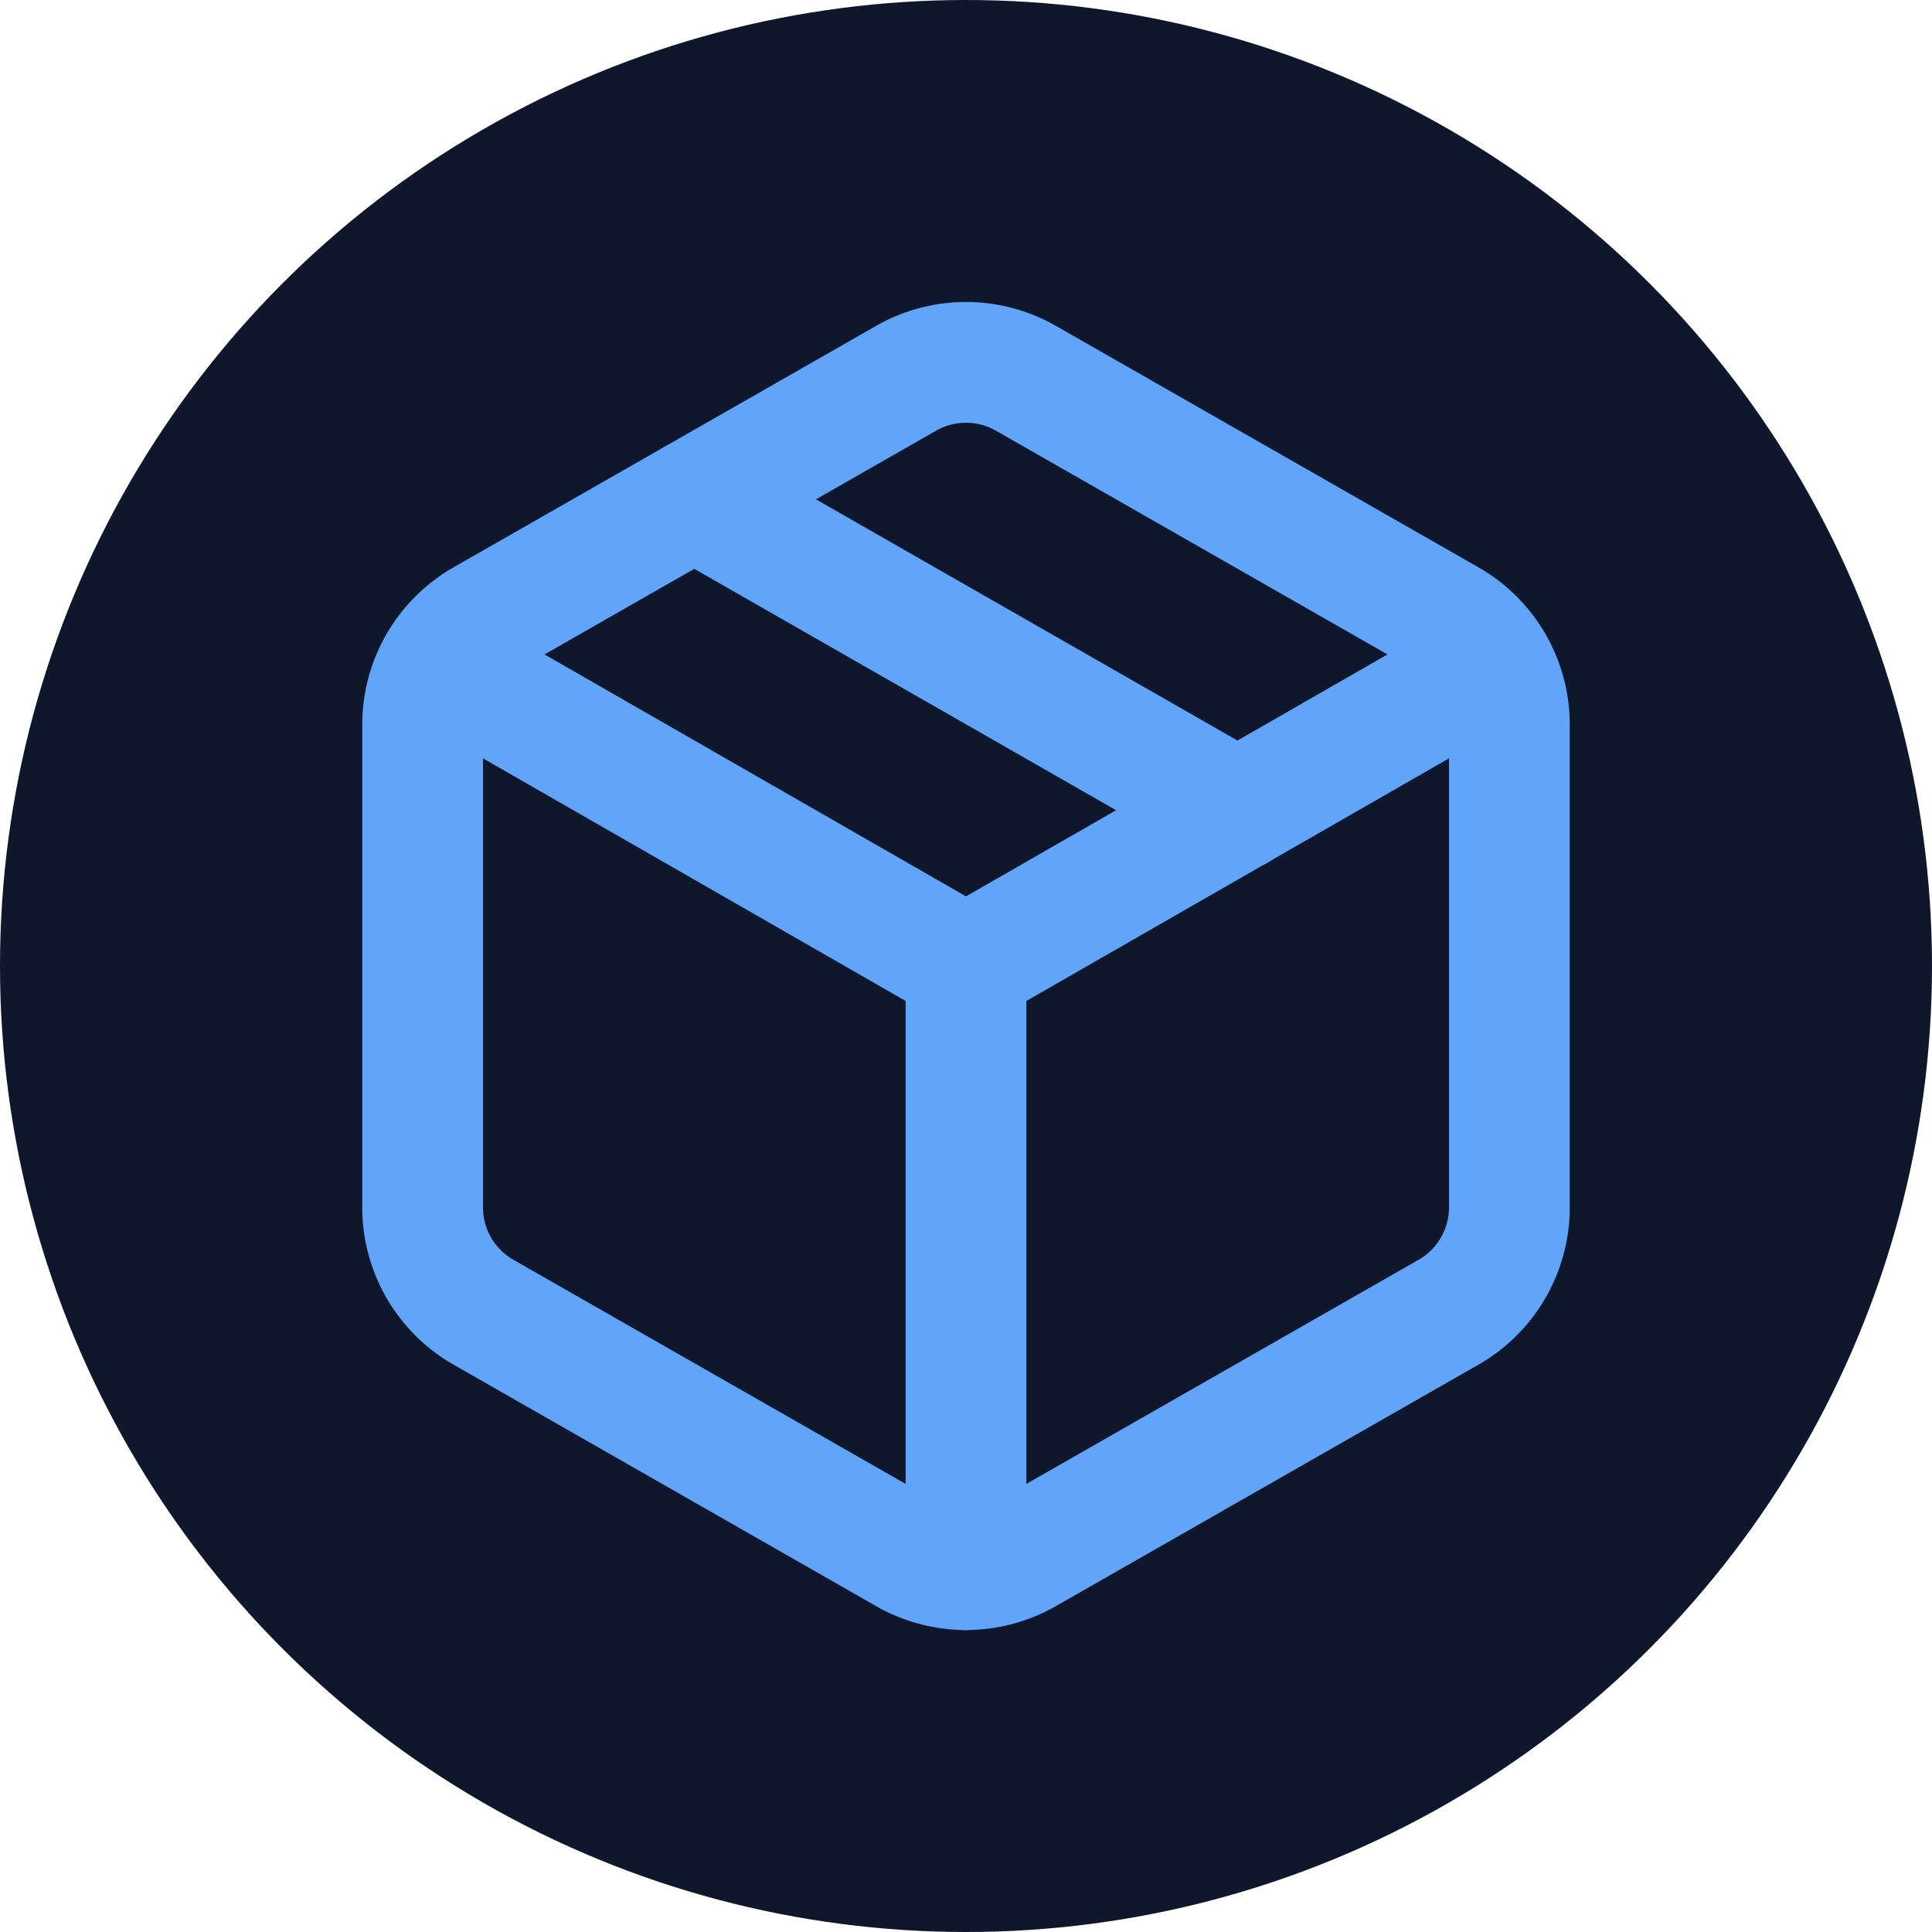
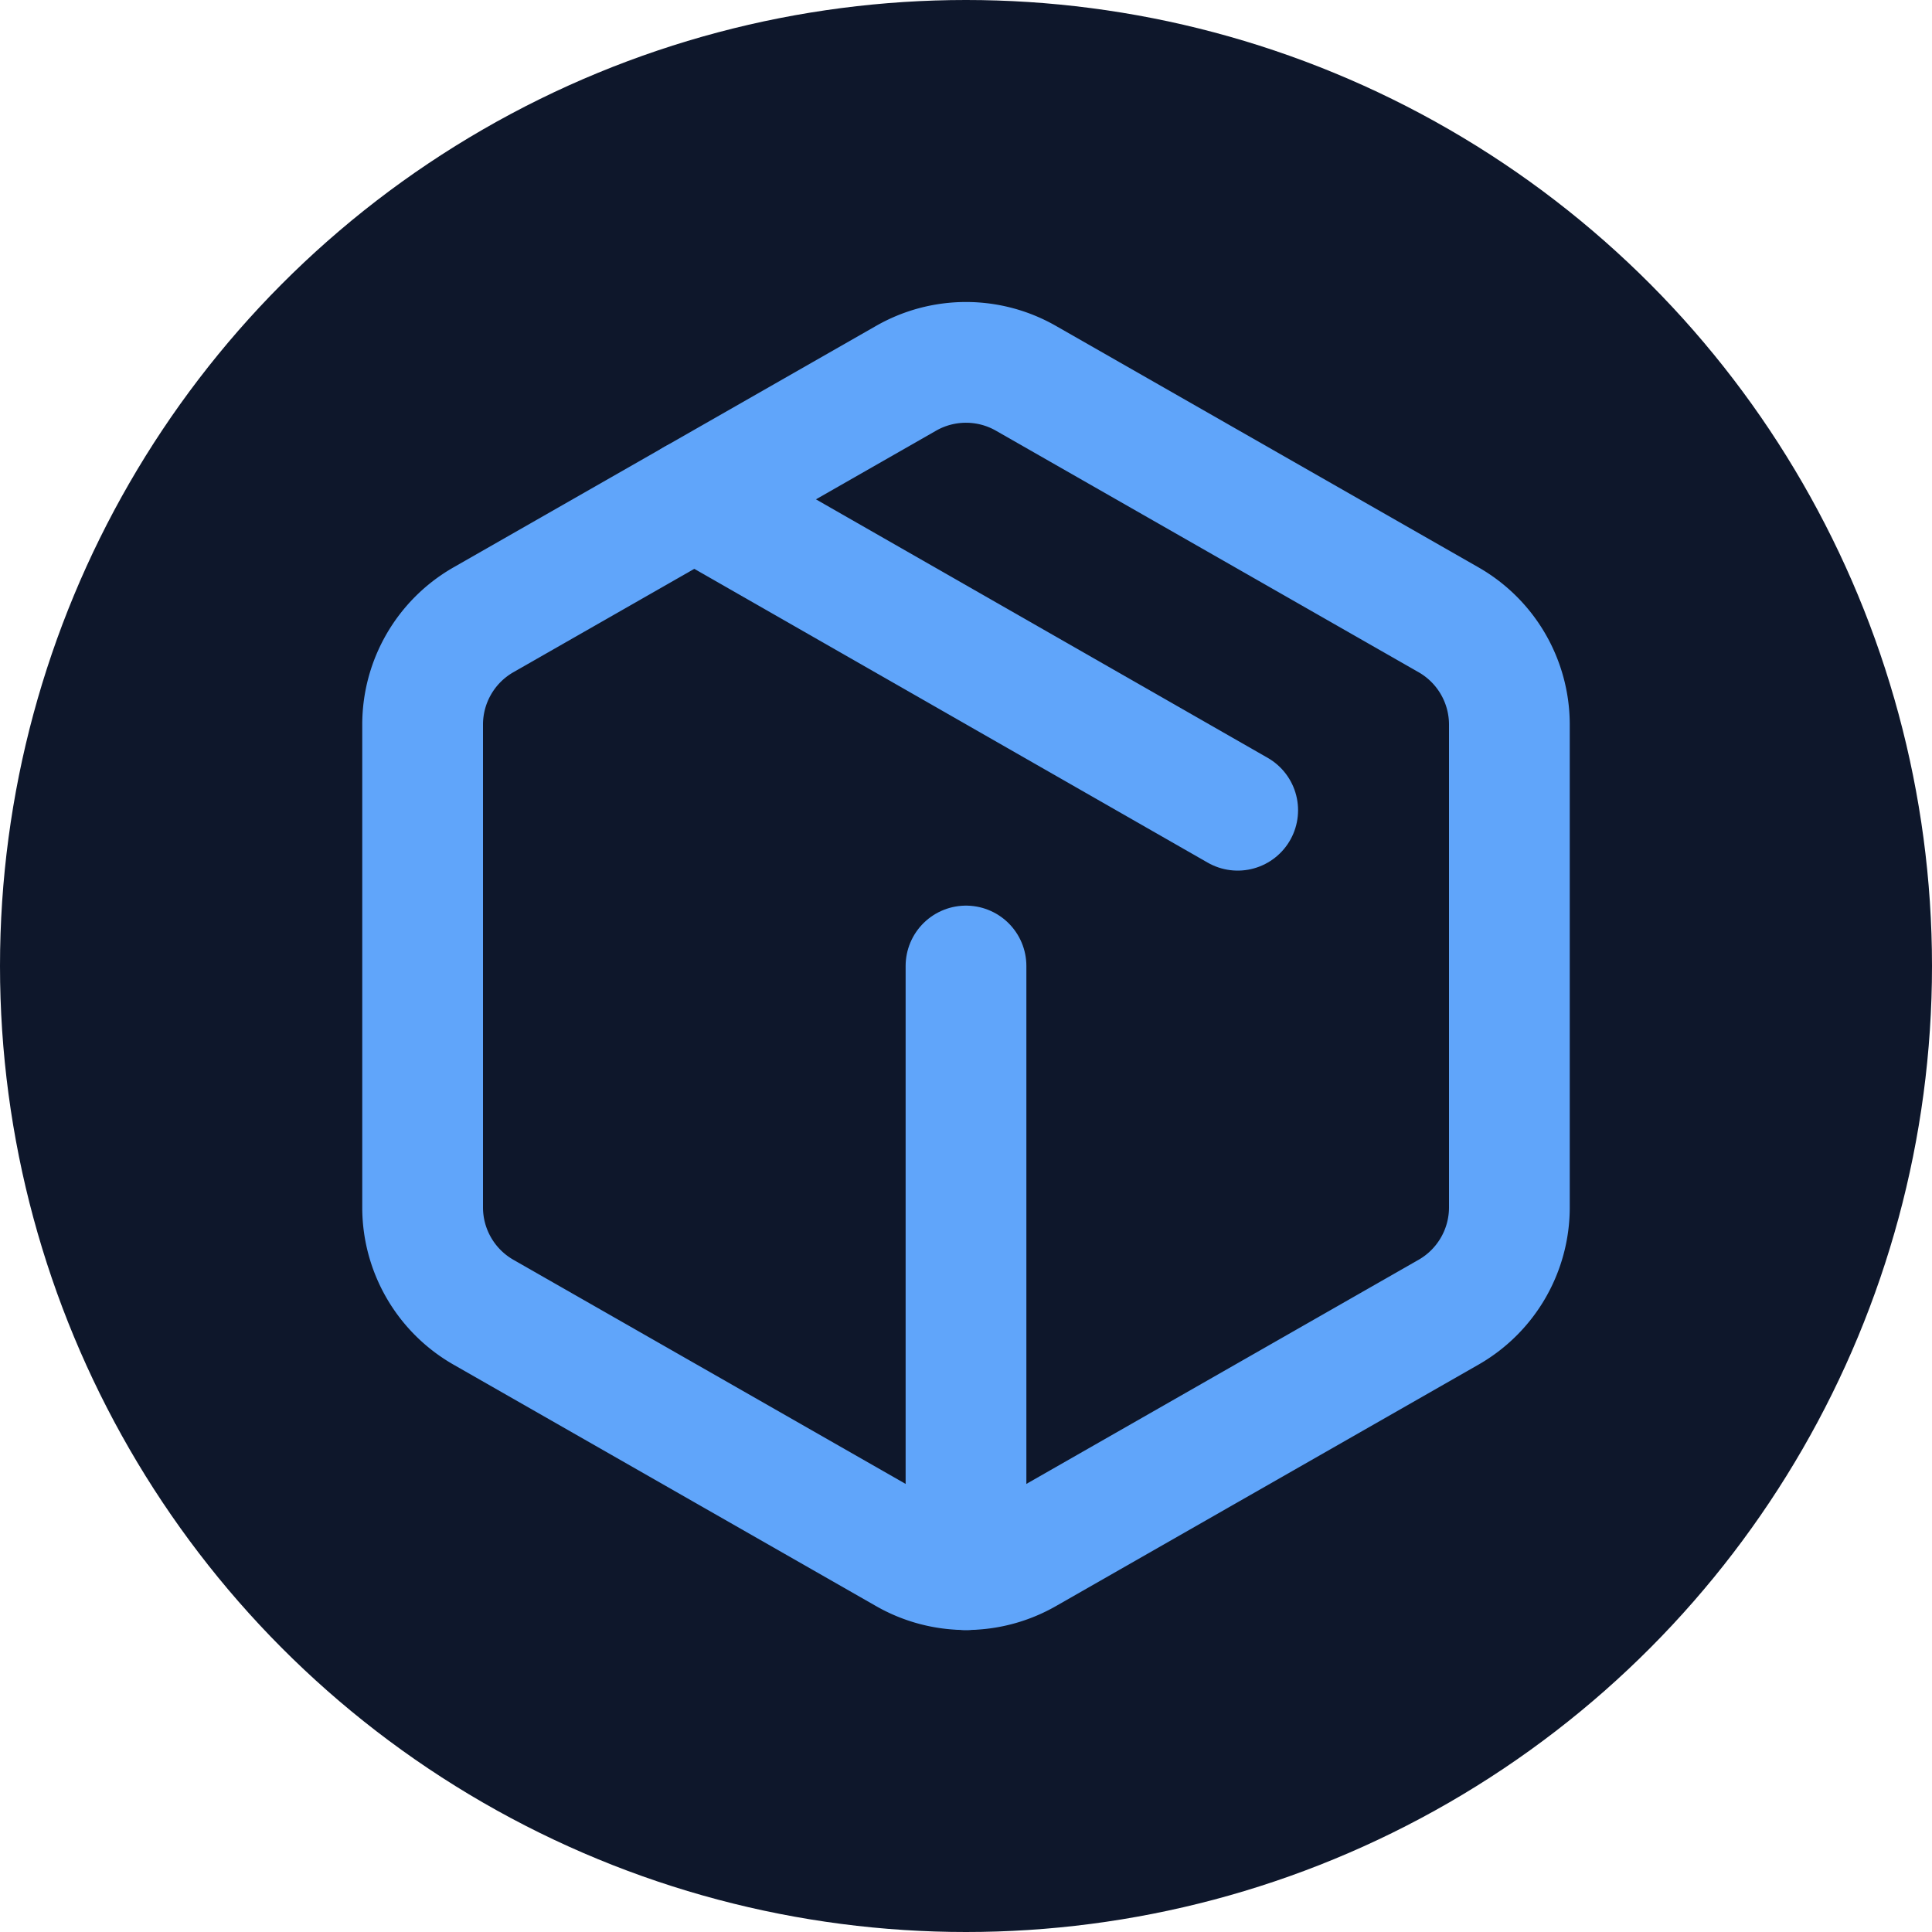
<svg xmlns="http://www.w3.org/2000/svg" viewBox="0 0 24 24" fill="none">
  <circle cx="12" cy="12" r="12" fill="#0E172B" />
  <g stroke="rgb(96, 165, 250)" fill="none" stroke-width="2" stroke-linecap="round" stroke-linejoin="round" transform="translate(12, 12) scale(0.75) translate(-12, -12)">
    <path d="M11 21.73a2 2 0 0 0 2 0l7-4A2 2 0 0 0 21 16V8a2 2 0 0 0-1-1.73l-7-4a2 2 0 0 0-2 0l-7 4A2 2 0 0 0 3 8v8a2 2 0 0 0 1 1.73z" />
    <path d="M12 22V12" />
-     <polyline points="3.29 7 12 12 20.71 7" />
    <path d="m7.5 4.27 9 5.15" />
  </g>
</svg>